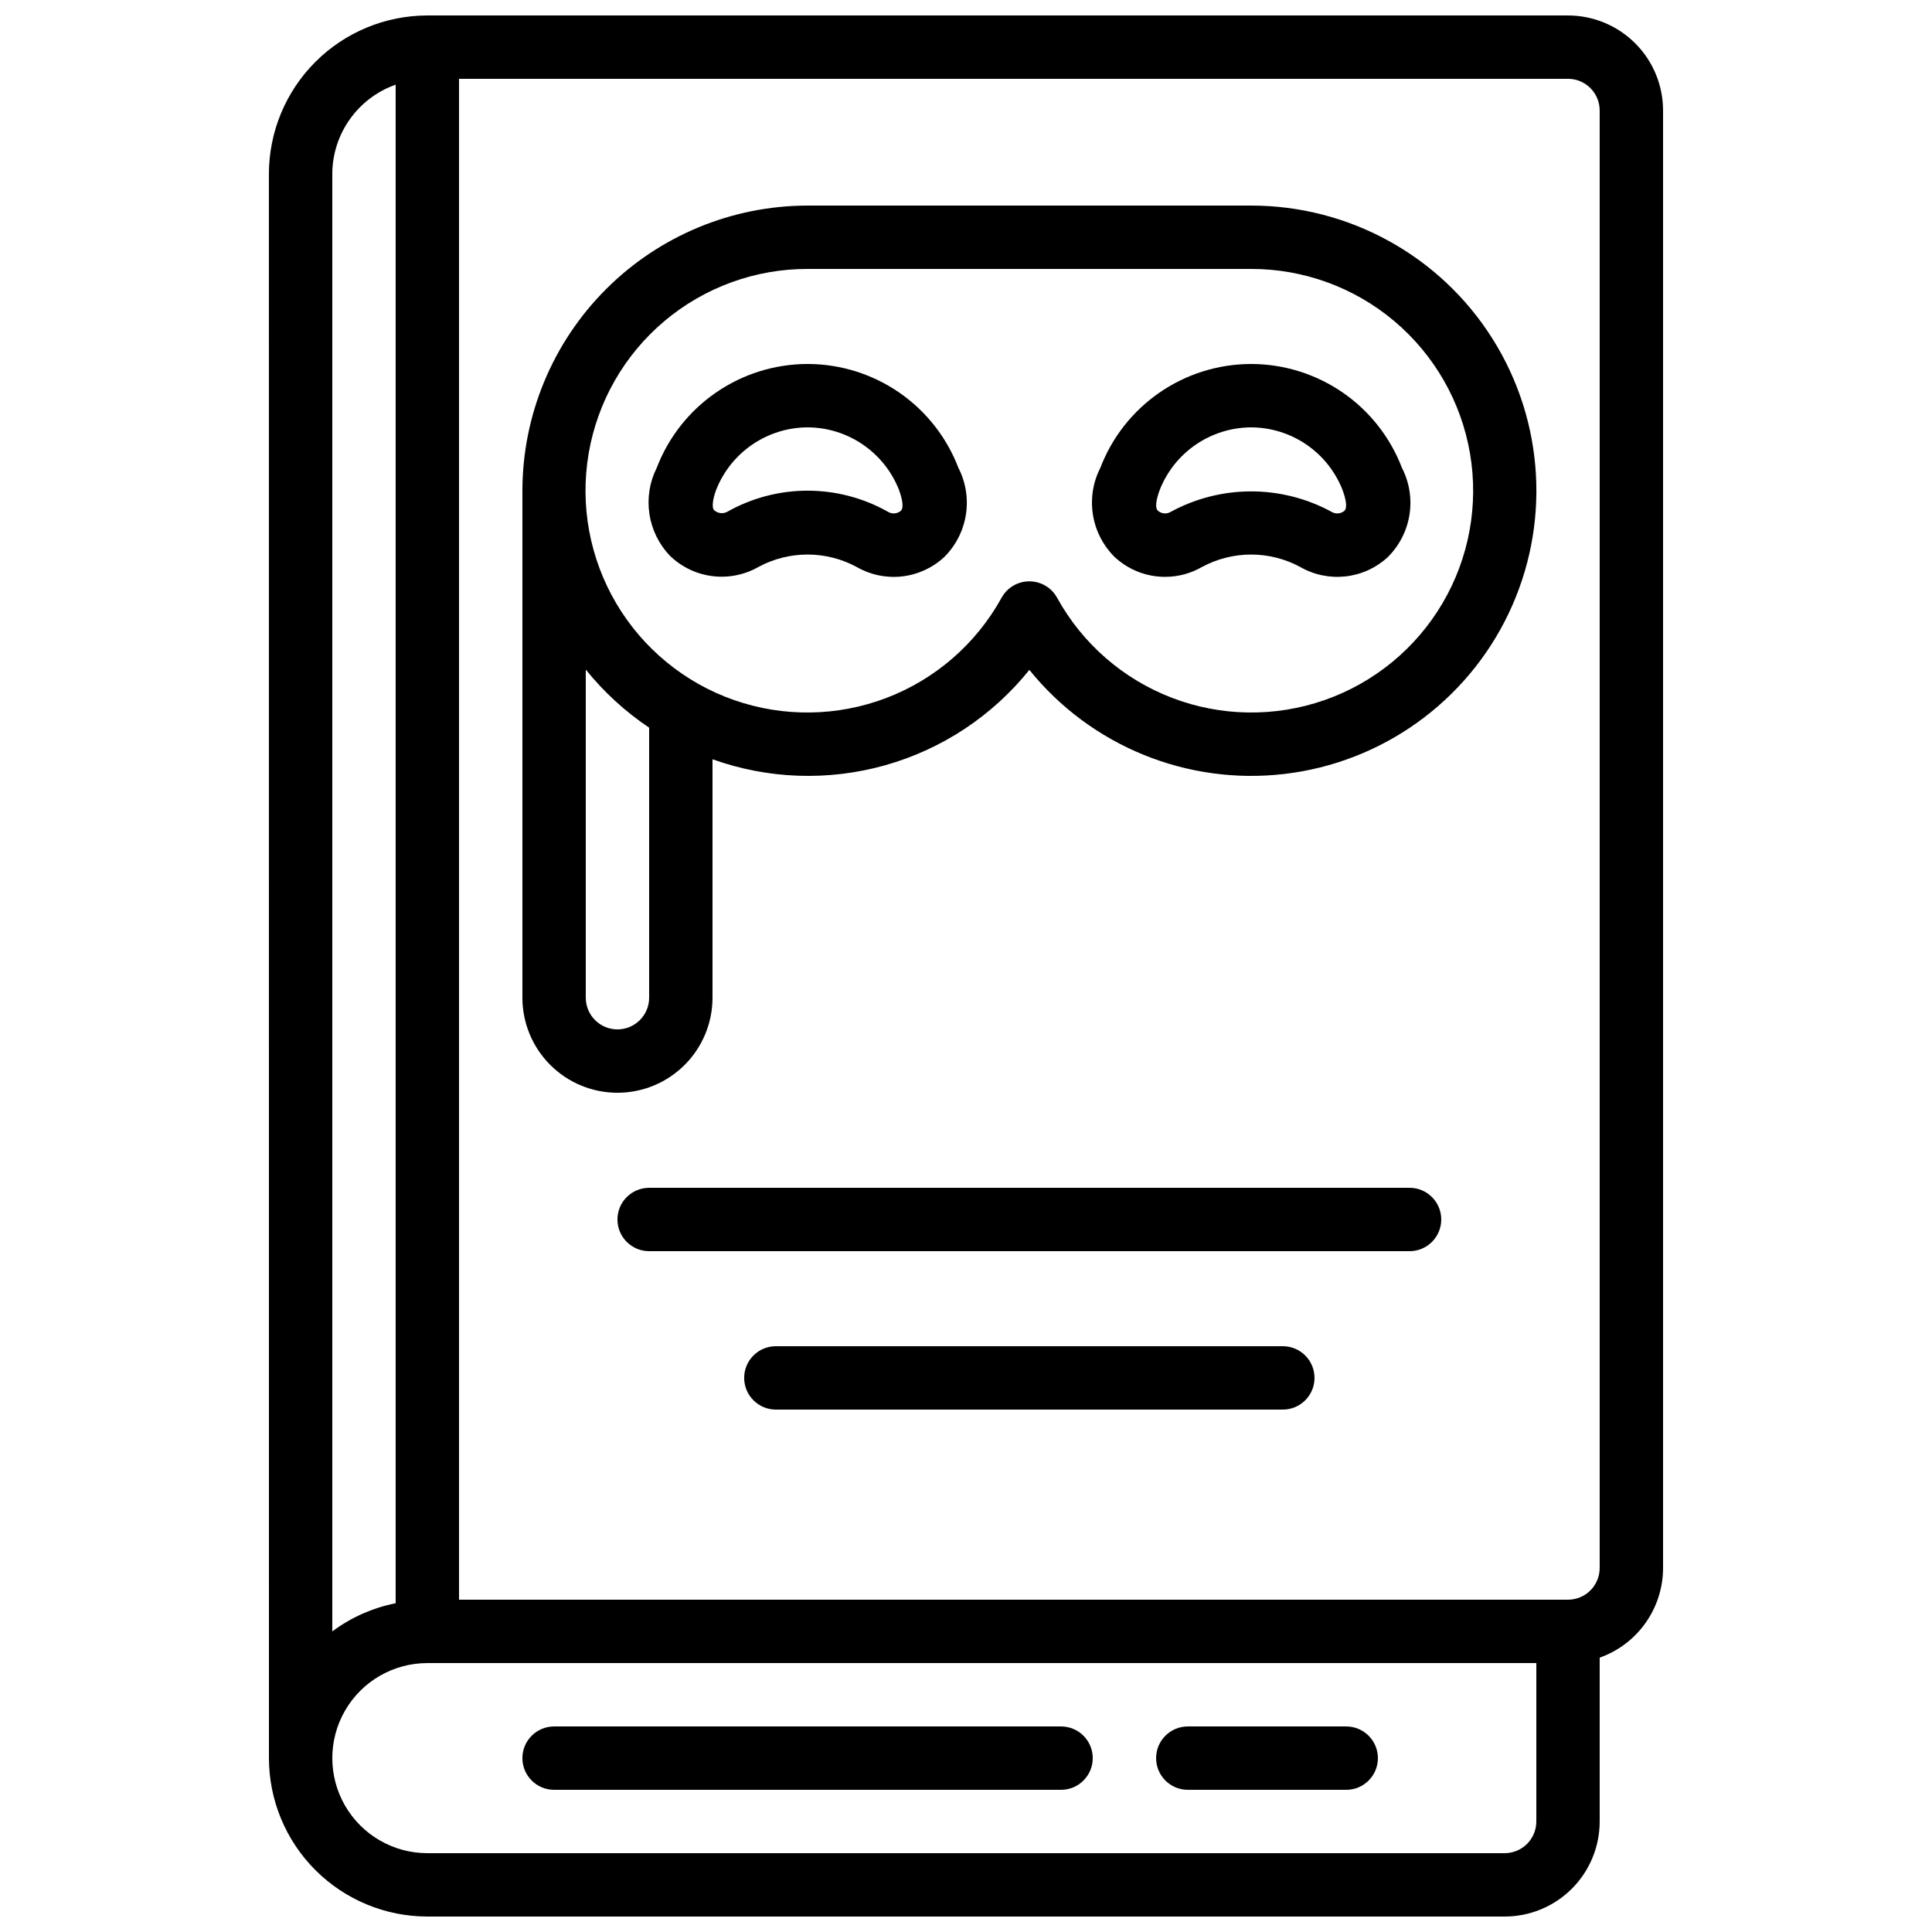
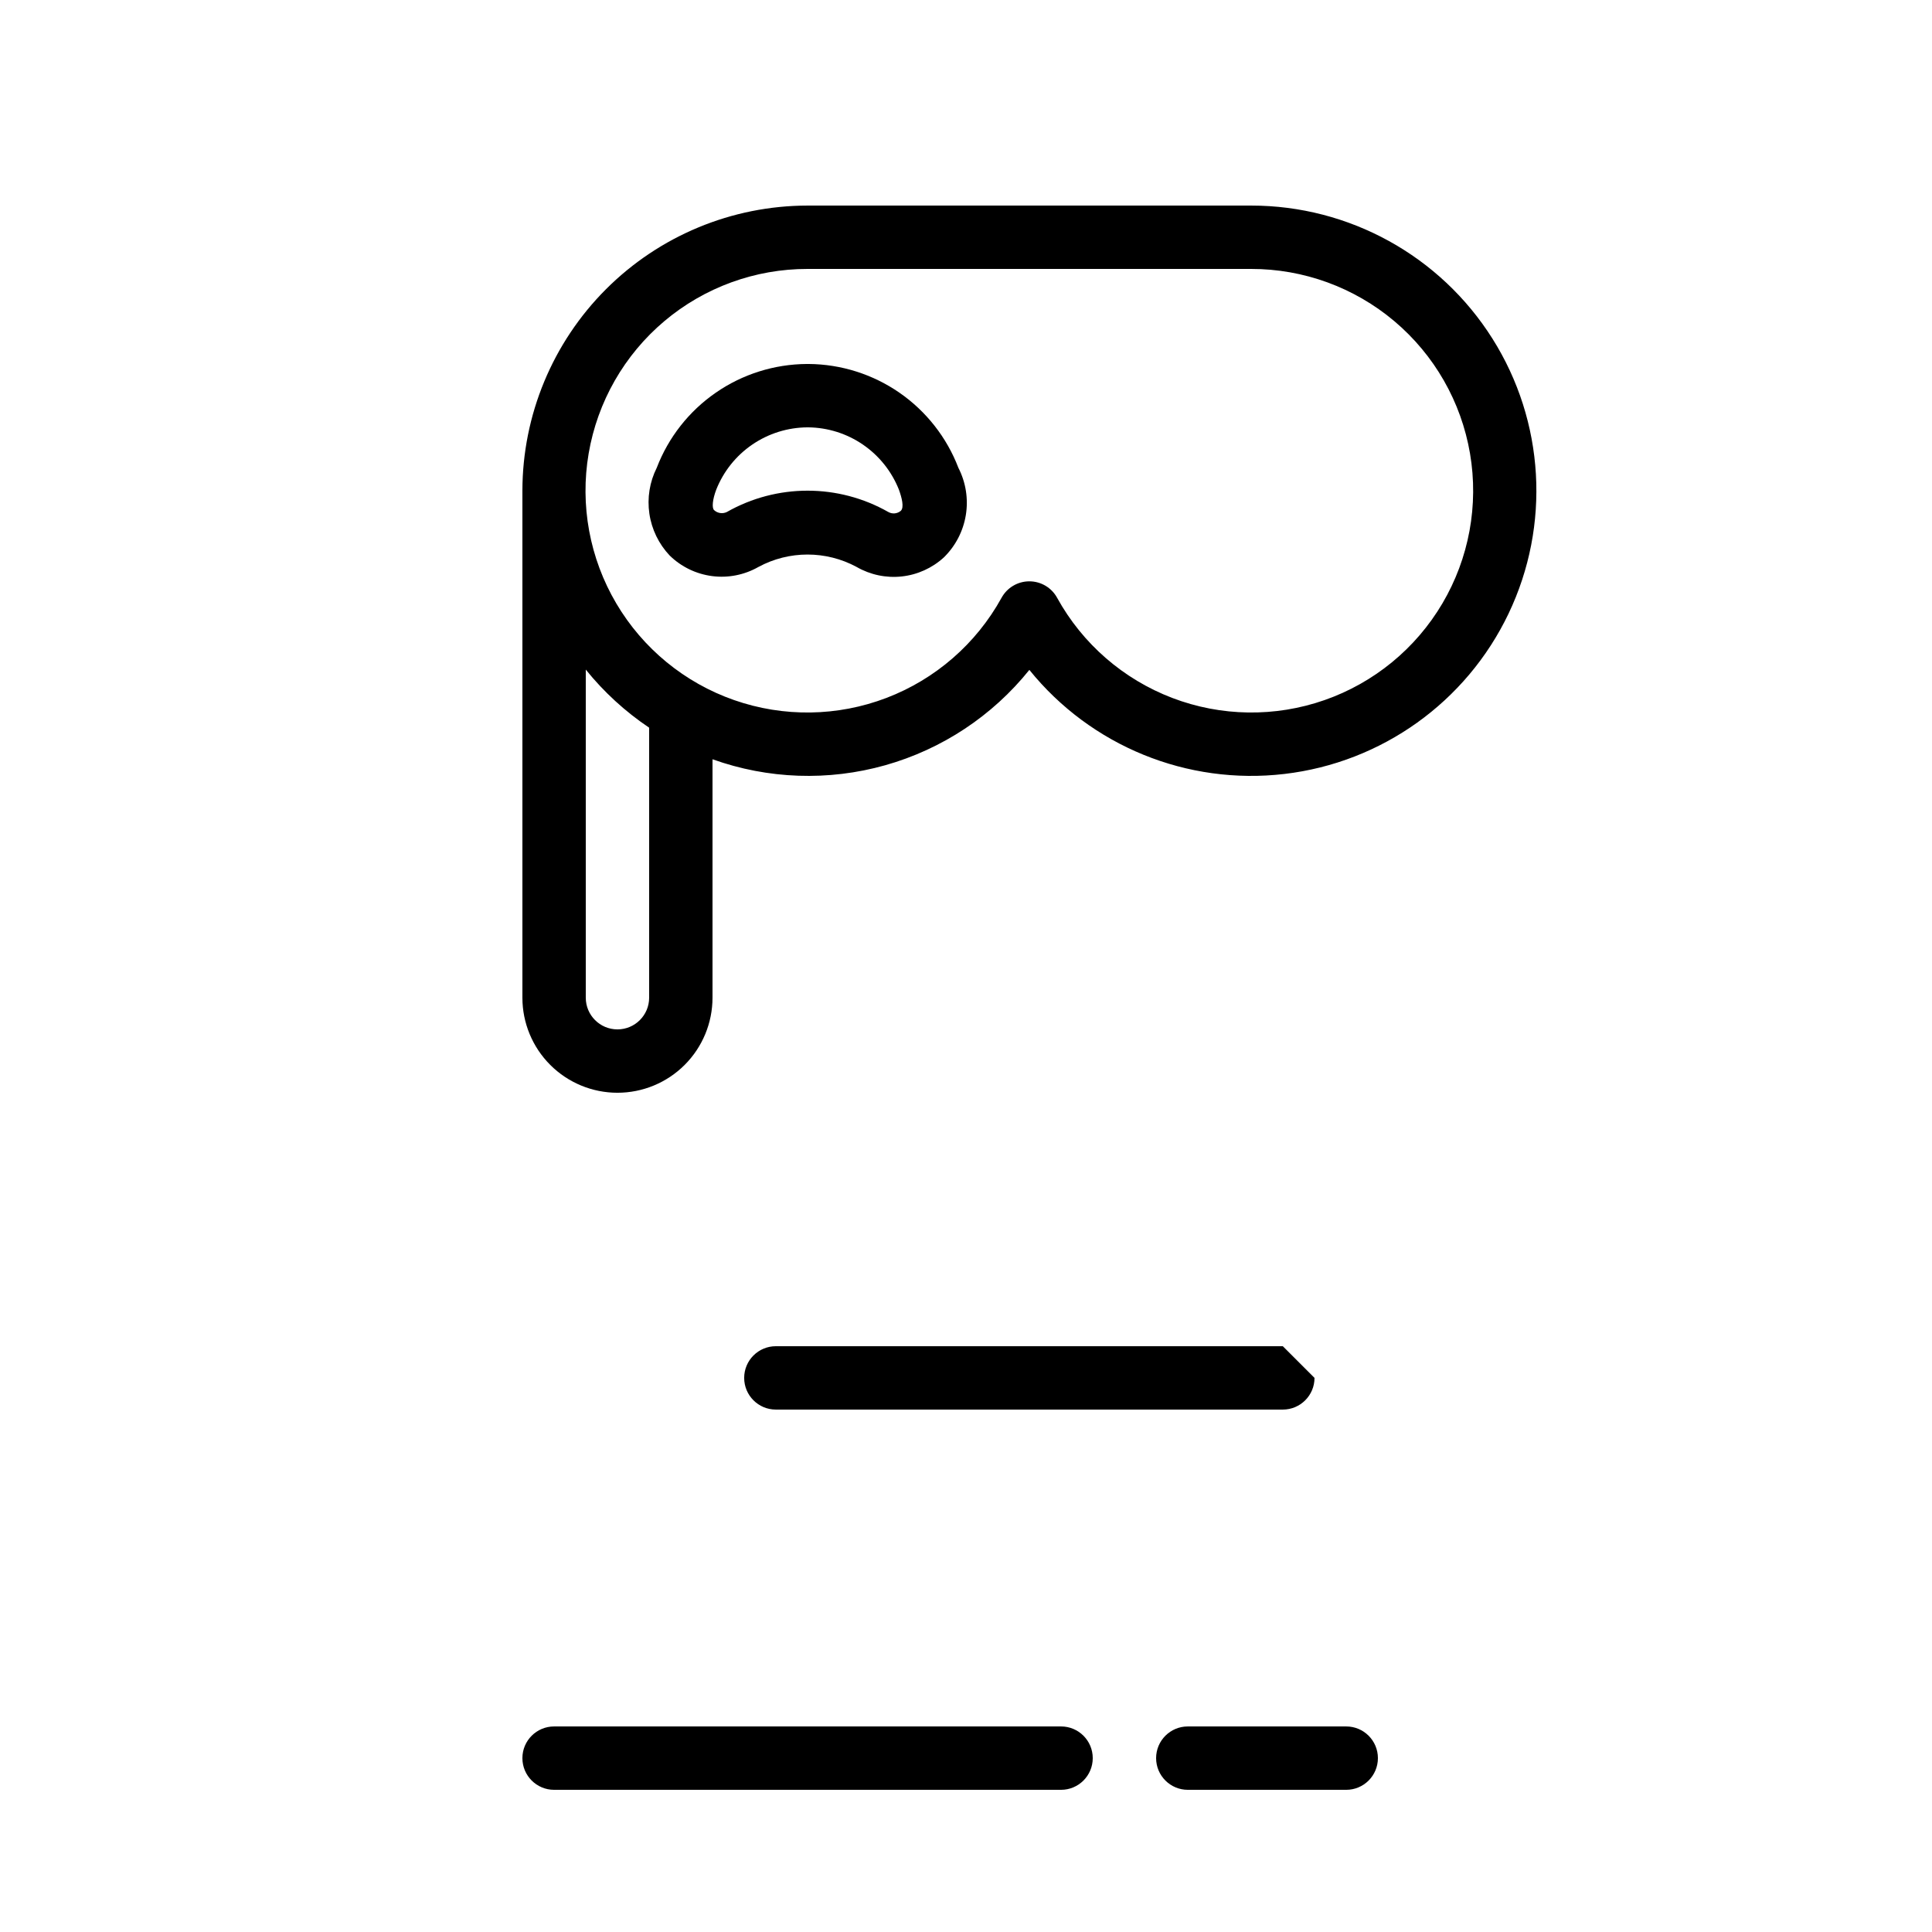
<svg xmlns="http://www.w3.org/2000/svg" width="800px" height="800px" version="1.1" viewBox="144 144 512 512">
  <defs>
    <clipPath id="a">
      <path d="m215 148.09h370v503.81h-370z" />
    </clipPath>
  </defs>
  <g clip-path="url(#a)">
-     <path d="m215.27 609.92c0.012 11.133 4.441 21.805 12.309 29.672 7.871 7.871 18.543 12.301 29.676 12.312h285.49c6.68 0 13.086-2.652 17.812-7.379 4.723-4.723 7.375-11.129 7.375-17.812v-43.418c4.91-1.742 9.156-4.961 12.164-9.215 3.008-4.254 4.625-9.332 4.633-14.539v-386.25c0-6.684-2.656-13.09-7.379-17.812-4.727-4.727-11.133-7.379-17.812-7.379h-302.29c-11.133 0.012-21.805 4.441-29.676 12.312-7.867 7.871-12.297 18.539-12.309 29.672zm352.66-436.63v386.25c0 2.227-0.883 4.363-2.457 5.938-1.574 1.574-3.711 2.457-5.938 2.457h-293.89v-403.05h293.89c2.227 0 4.363 0.887 5.938 2.461 1.574 1.574 2.457 3.711 2.457 5.938zm-335.87 16.793c0.02-5.191 1.645-10.25 4.652-14.48 3.004-4.234 7.246-7.434 12.141-9.164v402.44c-6.082 1.207-11.82 3.754-16.793 7.457zm25.191 394.65h293.89v41.984-0.004c0 2.231-0.883 4.363-2.457 5.938-1.578 1.578-3.711 2.461-5.938 2.461h-285.49c-9 0-17.316-4.801-21.816-12.594-4.5-7.797-4.5-17.398 0-25.191s12.816-12.594 21.816-12.594z" />
-   </g>
+     </g>
  <path d="m344.99 294.25c8.121-4.387 17.906-4.387 26.027 0 3.621 2.086 7.809 2.969 11.965 2.516 4.152-0.453 8.051-2.219 11.137-5.035 3.094-3.027 5.141-6.961 5.836-11.234 0.695-4.269 0.008-8.652-1.965-12.504-3.078-8.051-8.512-14.984-15.594-19.898-7.082-4.91-15.48-7.574-24.098-7.637h-0.473c-8.629 0.051-17.043 2.699-24.141 7.609-7.098 4.906-12.551 11.844-15.641 19.902-1.887 3.758-2.566 8.008-1.953 12.168 0.613 4.164 2.496 8.035 5.387 11.09 3.059 2.988 7.008 4.898 11.25 5.445 4.242 0.547 8.543-0.305 12.262-2.422zm-11.168-20.512v-0.004c1.922-4.832 5.242-8.98 9.535-11.914 4.293-2.938 9.363-4.527 14.562-4.566h0.277c5.188 0.055 10.242 1.652 14.516 4.59 4.277 2.938 7.582 7.078 9.5 11.898 0.754 2.082 1.469 4.746 0.496 5.644-0.922 0.77-2.227 0.895-3.277 0.309-13.277-7.547-29.547-7.547-42.824 0-1.117 0.535-2.445 0.336-3.356-0.5-0.641-0.582-0.43-2.824 0.57-5.461z" />
-   <path d="m452.75 296.87c3.438 0.008 6.816-0.898 9.793-2.617 8.121-4.387 17.906-4.387 26.027 0 3.625 2.082 7.812 2.957 11.965 2.504 4.156-0.453 8.055-2.211 11.145-5.023 3.094-3.027 5.137-6.965 5.832-11.234 0.695-4.273 0-8.656-1.977-12.504-3.078-8.051-8.512-14.984-15.59-19.895-7.082-4.914-15.477-7.574-24.094-7.641h-0.473c-8.629 0.047-17.043 2.695-24.141 7.606-7.098 4.906-12.547 11.844-15.633 19.906-1.969 3.848-2.652 8.223-1.957 12.488 0.691 4.266 2.731 8.199 5.82 11.223 3.617 3.336 8.359 5.188 13.281 5.188zm-1.379-23.133h0.004c1.922-4.832 5.242-8.98 9.535-11.914 4.293-2.938 9.363-4.527 14.562-4.566h0.277c5.188 0.055 10.242 1.656 14.52 4.594 4.273 2.941 7.578 7.09 9.488 11.914 0.766 2.074 1.477 4.727 0.504 5.625-0.922 0.77-2.227 0.895-3.277 0.309-13.34-7.301-29.48-7.301-42.824 0-1.047 0.59-2.352 0.457-3.266-0.324-0.805-0.699-0.637-2.606 0.48-5.637z" />
  <path d="m307.63 433.59c6.68 0 13.09-2.652 17.812-7.379 4.723-4.723 7.379-11.129 7.379-17.812v-63.184c14.723 5.273 30.723 5.828 45.773 1.582 15.051-4.246 28.402-13.078 38.195-25.27 16.305 20.191 41.828 30.605 67.605 27.578 25.773-3.023 48.195-19.062 59.383-42.48 11.184-23.418 9.574-50.941-4.273-72.891-13.844-21.953-37.984-35.262-63.938-35.254h-117.55c-20.039 0.02-39.246 7.988-53.414 22.156-14.168 14.168-22.137 33.379-22.16 53.414v134.35c0 6.684 2.656 13.09 7.379 17.812 4.727 4.727 11.133 7.379 17.812 7.379zm50.383-218.32h117.55c13.887-0.016 27.332 4.887 37.949 13.84 10.617 8.953 17.723 21.375 20.055 35.066 2.332 13.691-0.258 27.766-7.312 39.727-7.055 11.965-18.117 21.043-31.227 25.625-13.109 4.586-27.422 4.379-40.395-0.578-12.973-4.961-23.77-14.352-30.477-26.512-1.469-2.699-4.297-4.379-7.371-4.379s-5.902 1.68-7.375 4.379c-6.707 12.16-17.504 21.551-30.477 26.512-12.973 4.957-27.281 5.164-40.391 0.578-13.109-4.582-24.172-13.66-31.227-25.625-7.055-11.961-9.648-26.035-7.316-39.727 2.336-13.691 9.438-26.113 20.055-35.066 10.621-8.953 24.062-13.855 37.953-13.84zm-41.984 121.57v71.559c0 4.637-3.762 8.398-8.398 8.398-4.637 0-8.395-3.762-8.395-8.398v-86.949c4.793 5.945 10.453 11.133 16.793 15.391z" />
  <path d="m458.78 618.32h41.984c4.637 0 8.395-3.762 8.395-8.398s-3.758-8.395-8.395-8.395h-41.984c-4.637 0-8.398 3.758-8.398 8.395s3.762 8.398 8.398 8.398z" />
  <path d="m290.84 618.32h134.35c4.641 0 8.398-3.762 8.398-8.398s-3.758-8.395-8.398-8.395h-134.35c-4.637 0-8.398 3.758-8.398 8.395s3.762 8.398 8.398 8.398z" />
-   <path d="m517.55 458.78h-201.52c-4.637 0-8.398 3.758-8.398 8.395 0 4.641 3.762 8.398 8.398 8.398h201.52c4.637 0 8.395-3.758 8.395-8.398 0-4.637-3.758-8.395-8.395-8.395z" />
-   <path d="m483.96 500.76h-134.35c-4.637 0-8.395 3.758-8.395 8.395s3.758 8.398 8.395 8.398h134.35c4.641 0 8.398-3.762 8.398-8.398s-3.758-8.395-8.398-8.395z" />
+   <path d="m483.96 500.76h-134.35c-4.637 0-8.395 3.758-8.395 8.395s3.758 8.398 8.395 8.398h134.35c4.641 0 8.398-3.762 8.398-8.398z" />
</svg>